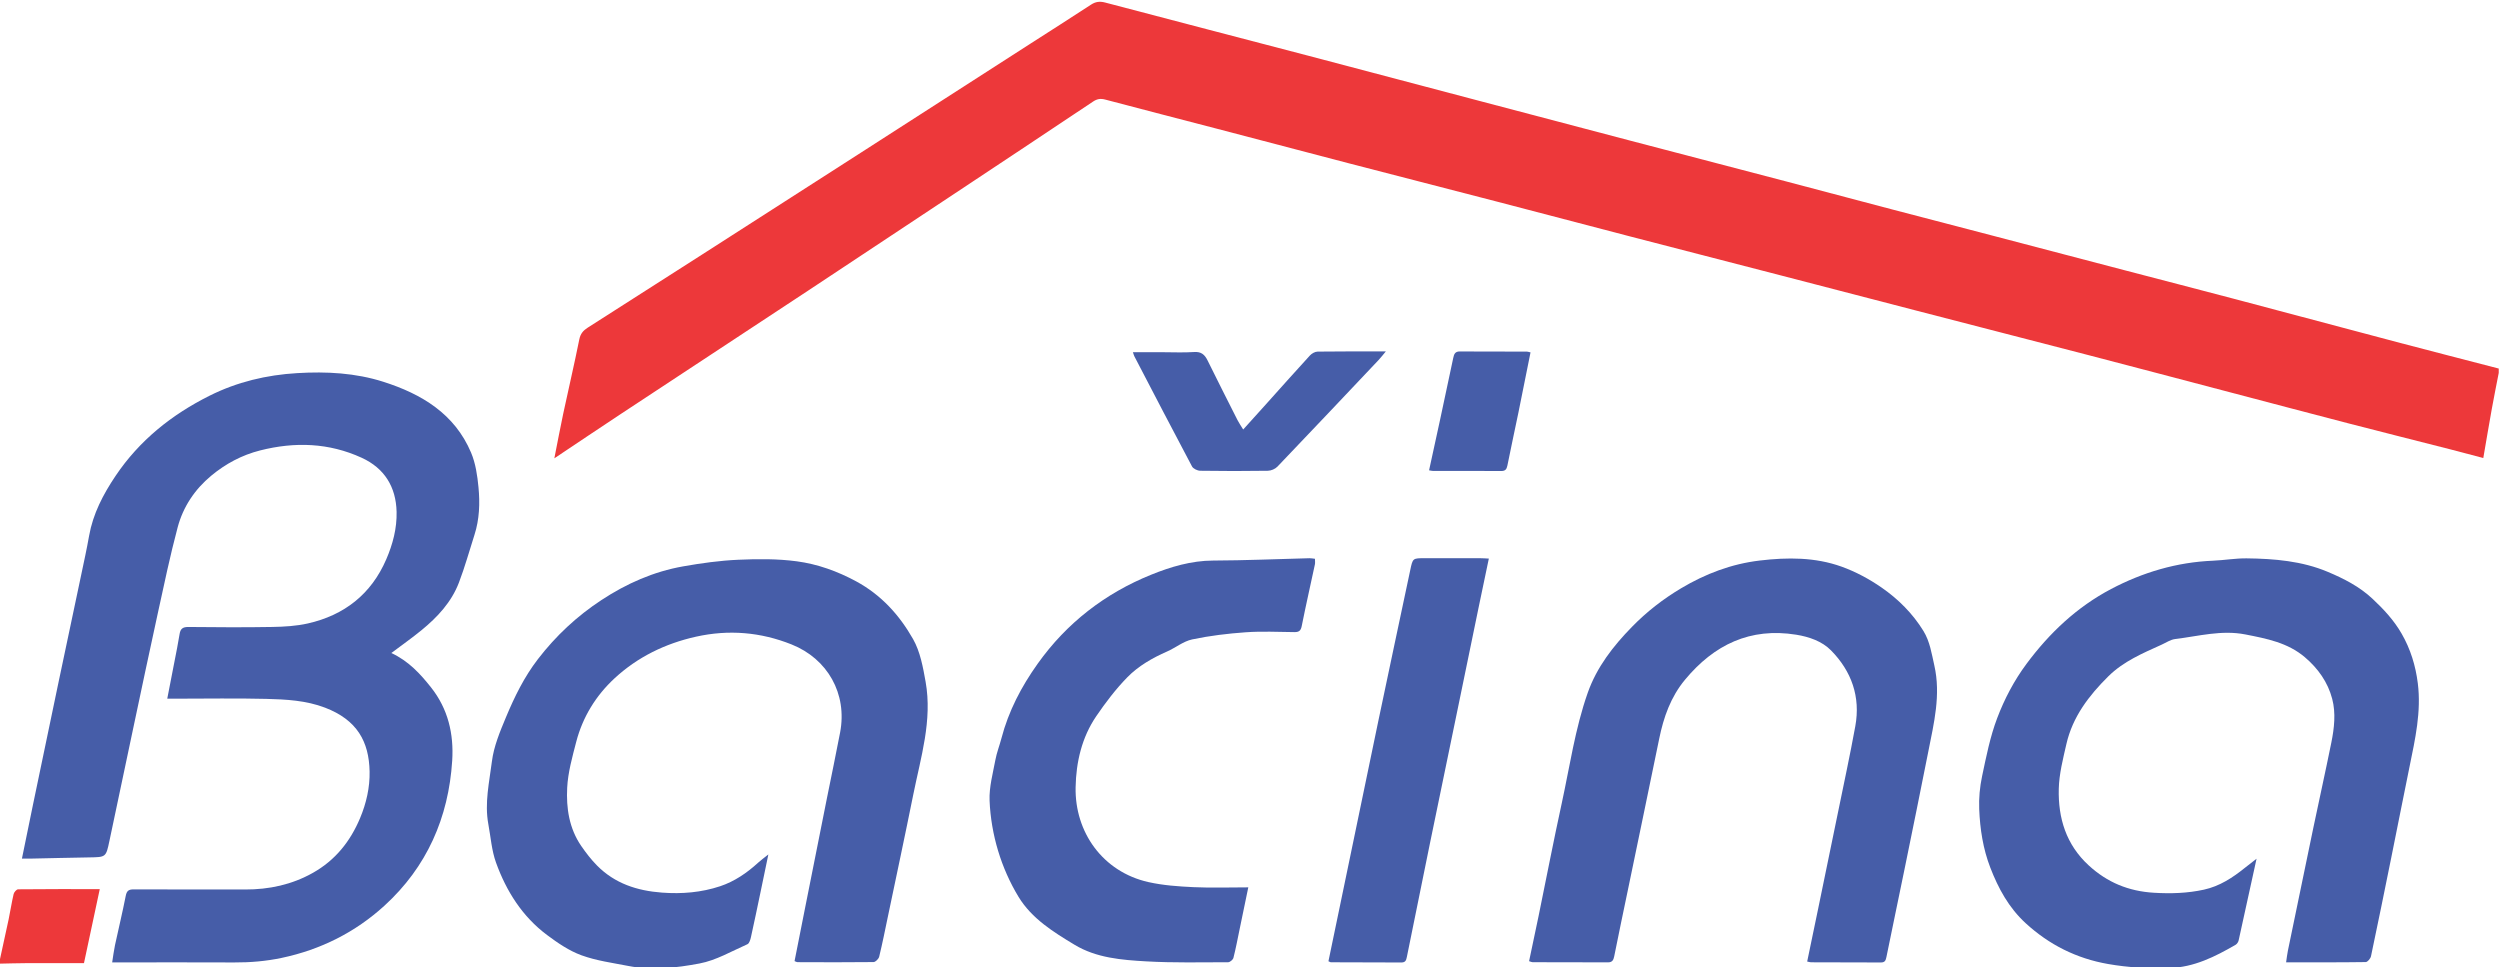
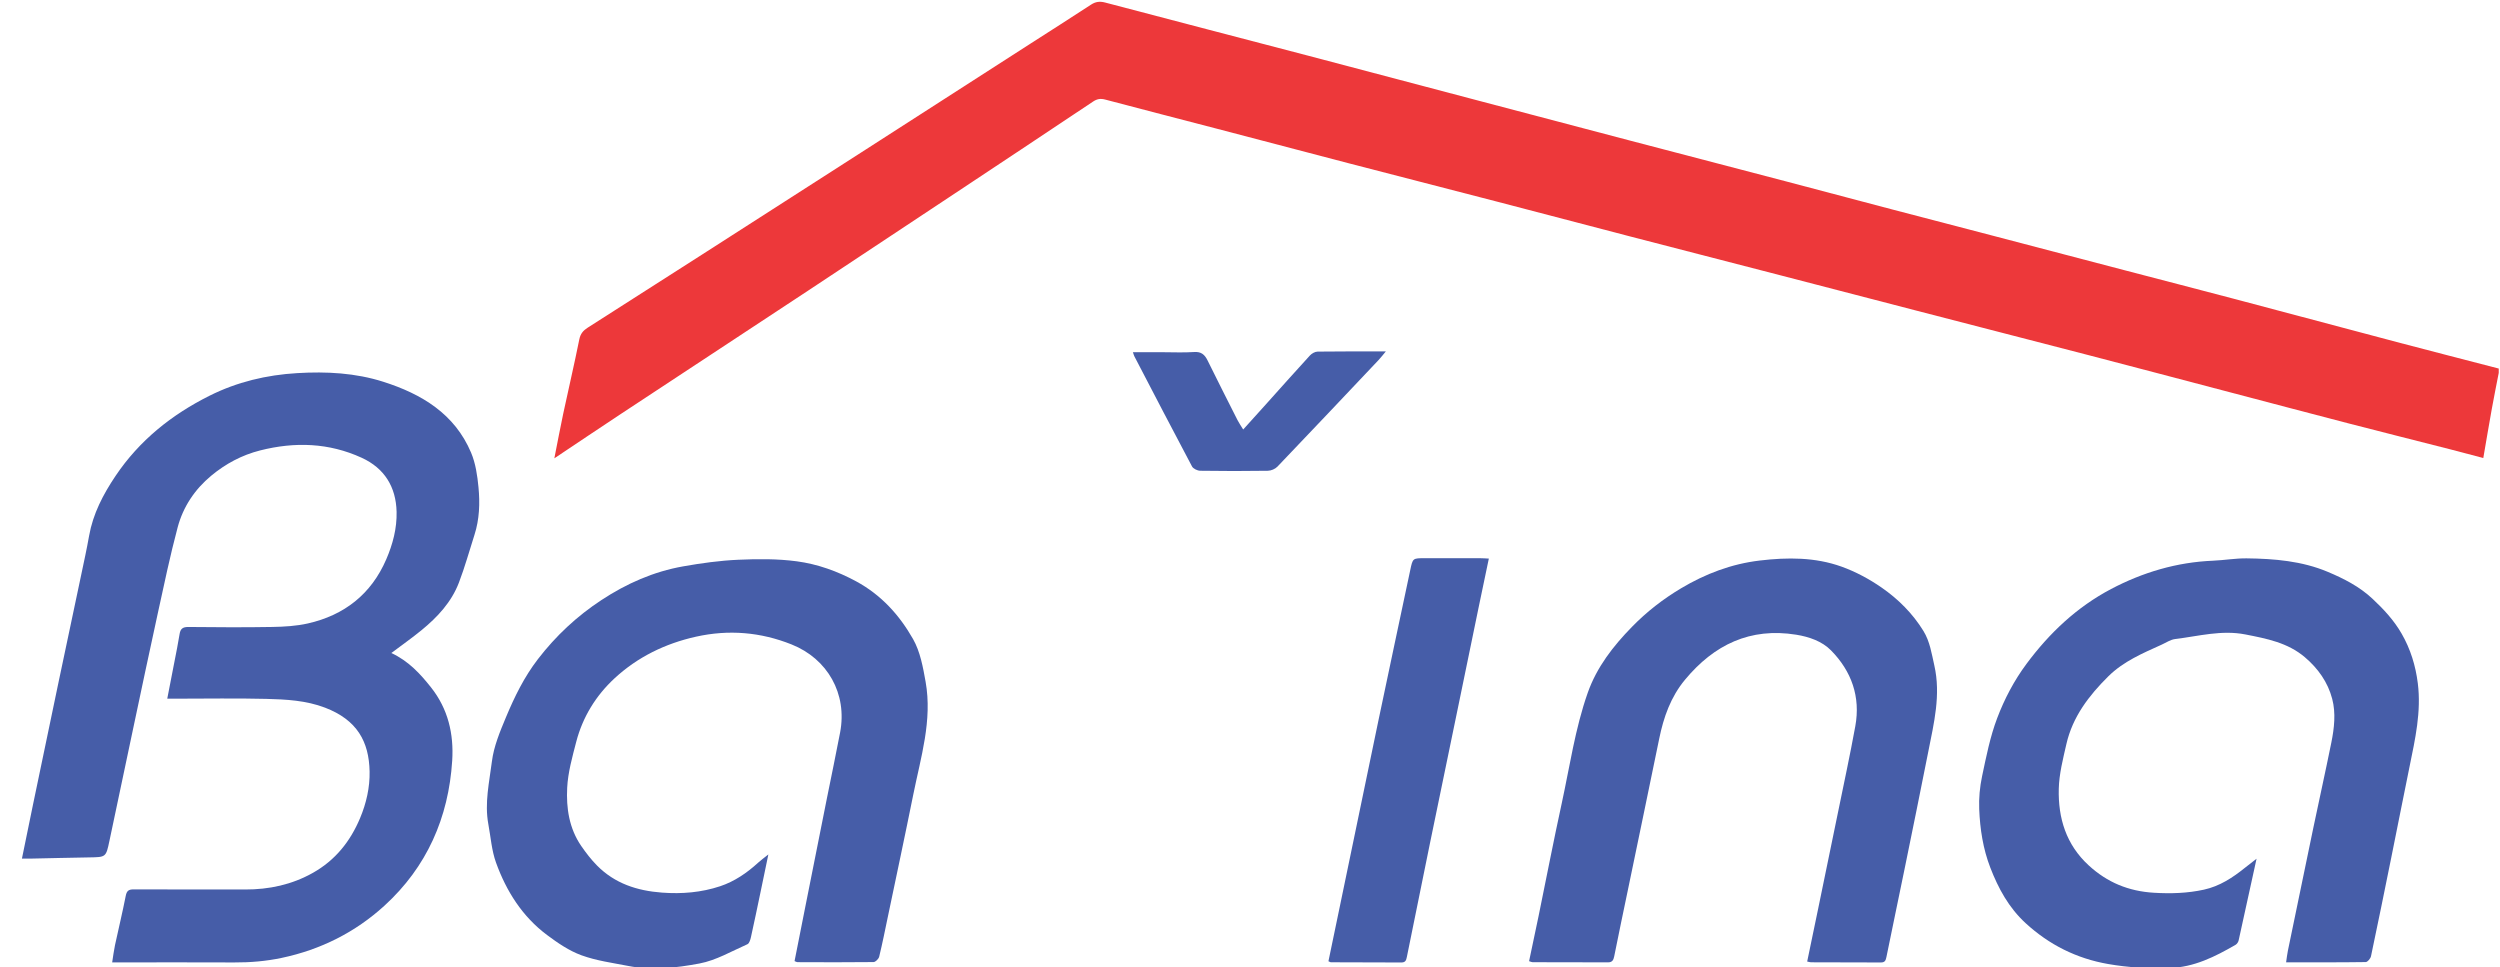
<svg xmlns="http://www.w3.org/2000/svg" version="1.1" id="svg2" viewBox="0 0 190 73.496" height="73.496" width="190">
  <defs id="defs4" />
  <g transform="translate(-85.096,-272.042)" id="layer1">
    <g id="g4144" transform="matrix(0.383,0,0,-0.383,72.38,563.665)">
      <path d="m 529.038,687.444 c -0.461,-2.385 -0.946,-4.765 -1.378,-7.155 -0.574,-3.184 -1.106,-6.376 -1.69,-9.757 -2.277,0.6 -4.442,1.184 -6.614,1.739 -6.694,1.711 -13.396,3.388 -20.085,5.121 -7.897,2.047 -15.782,4.14 -23.672,6.213 -9.404,2.47 -18.803,4.958 -28.212,7.406 -11.292,2.939 -22.594,5.839 -33.89,8.765 -9.053,2.345 -18.101,4.707 -27.154,7.052 -9.778,2.533 -19.563,5.045 -29.339,7.586 -8.921,2.319 -17.831,4.677 -26.751,6.996 -9.776,2.541 -19.562,5.043 -29.337,7.586 -8.791,2.287 -17.571,4.613 -26.36,6.91 -7.348,1.92 -14.704,3.807 -22.044,5.753 -0.926,0.245 -1.613,0.136 -2.42,-0.404 -9.54,-6.375 -19.106,-12.711 -28.669,-19.052 -9.257,-6.138 -18.509,-12.283 -27.779,-18.4 -12.372,-8.164 -24.764,-16.296 -37.137,-24.457 -4.37,-2.882 -8.711,-5.81 -13.304,-8.876 0.626,3.161 1.161,6.044 1.773,8.911 1.046,4.894 2.193,9.768 3.176,14.674 0.228,1.137 0.773,1.771 1.675,2.345 7.609,4.843 15.204,9.706 22.798,14.573 10.529,6.749 21.055,13.501 31.577,20.26 11.18,7.181 22.354,14.373 33.531,21.559 3.984,2.561 7.985,5.096 11.947,7.691 0.923,0.605 1.748,0.714 2.832,0.427 13.479,-3.562 26.976,-7.056 40.462,-10.594 11.279,-2.959 22.549,-5.955 33.824,-8.93 9.842,-2.597 19.684,-5.195 29.53,-7.779 10.354,-2.717 20.715,-5.41 31.069,-8.128 7.121,-1.869 14.233,-3.771 21.353,-5.641 6.504,-1.709 13.016,-3.393 19.522,-5.095 8.913,-2.333 17.823,-4.676 26.736,-7.008 7.118,-1.863 14.243,-3.698 21.357,-5.577 11.058,-2.922 22.106,-5.884 33.164,-8.804 6.495,-1.715 13.004,-3.381 19.506,-5.07 0,-0.28 0,-0.56 0,-0.84" style="fill:#ed383a;fill-opacity:1;fill-rule:evenodd;stroke:none" id="path4146" />
-       <path d="m 33.187,571.036 c 0.578,2.653 1.172,5.302 1.729,7.959 0.35,1.672 0.601,3.365 0.993,5.026 0.088,0.372 0.579,0.923 0.889,0.927 5.343,0.057 10.687,0.041 16.2,0.041 -1.061,-4.972 -2.089,-9.788 -3.135,-14.689 -3.902,0 -7.712,0.01 -11.522,-0.005 -1.718,-0.007 -3.436,-0.064 -5.154,-0.098 0,0.28 0,0.56 0,0.84" style="fill:#ed383a;fill-opacity:1;fill-rule:evenodd;stroke:none" id="path4152" />
      <path d="m 110.86,631.835 c 3.422,-1.592 5.743,-4.131 7.884,-6.837 3.365,-4.253 4.527,-9.208 4.19,-14.515 -0.721,-11.338 -5.046,-21.122 -13.453,-28.791 -5.777,-5.27 -12.639,-8.72 -20.388,-10.354 -3.123,-0.658 -6.226,-0.918 -9.393,-0.903 -7.415,0.036 -14.829,0.012 -22.244,0.012 -0.597,0 -1.193,0 -1.995,0 0.203,1.267 0.33,2.353 0.558,3.416 0.7,3.265 1.492,6.511 2.133,9.787 0.196,1.003 0.588,1.288 1.557,1.283 7.368,-0.031 14.736,-0.001 22.104,-0.022 4.784,-0.013 9.304,0.949 13.505,3.321 4.434,2.504 7.402,6.227 9.345,10.87 1.238,2.959 1.941,6.076 1.879,9.221 -0.117,5.958 -2.492,10.24 -8.84,12.67 -3.765,1.441 -7.723,1.644 -11.657,1.743 -5.965,0.15 -11.937,0.039 -17.906,0.04 -0.505,0 -1.009,0 -1.747,0 0.491,2.526 0.95,4.868 1.401,7.212 0.359,1.867 0.752,3.728 1.046,5.606 0.169,1.078 0.65,1.421 1.756,1.41 5.549,-0.058 11.1,-0.093 16.647,0.005 2.359,0.041 4.767,0.179 7.056,0.698 7.251,1.642 12.574,5.824 15.549,12.715 1.29,2.987 2.133,6.143 2.054,9.438 -0.118,4.957 -2.421,8.656 -6.921,10.72 -6.503,2.983 -13.277,3.204 -20.16,1.458 -3.62,-0.918 -6.84,-2.643 -9.693,-5.009 -3.268,-2.711 -5.584,-6.176 -6.668,-10.243 -1.502,-5.634 -2.693,-11.353 -3.941,-17.052 -1.657,-7.561 -3.247,-15.136 -4.854,-22.707 -1.589,-7.489 -3.163,-14.981 -4.746,-22.472 -0.685,-3.244 -0.689,-3.222 -4.01,-3.273 -3.908,-0.06 -7.815,-0.162 -11.722,-0.243 -0.497,-0.011 -0.995,-10e-4 -1.632,-10e-4 0.758,3.7 1.465,7.189 2.189,10.675 1.67,8.034 3.342,16.069 5.027,24.1 1.504,7.165 3.03,14.324 4.537,21.488 0.544,2.586 1.115,5.168 1.573,7.77 0.775,4.4 2.787,8.234 5.239,11.888 4.737,7.058 11.142,12.172 18.675,15.938 5.471,2.735 11.287,4.12 17.403,4.482 5.803,0.344 11.545,0.043 17.071,-1.719 7.573,-2.413 14.149,-6.331 17.414,-14.065 0.898,-2.129 1.25,-4.559 1.471,-6.888 0.299,-3.148 0.192,-6.329 -0.793,-9.4 -1.017,-3.171 -1.904,-6.391 -3.091,-9.497 -1.482,-3.877 -4.252,-6.851 -7.418,-9.441 -1.859,-1.521 -3.83,-2.905 -5.991,-4.532" style="fill:#465da8;fill-opacity:1;fill-rule:evenodd;stroke:none" id="path4154" />
      <path d="m 185.668,591.861 c -0.56,-2.695 -1.061,-5.126 -1.57,-7.555 -0.619,-2.952 -1.226,-5.907 -1.884,-8.85 -0.113,-0.508 -0.329,-1.241 -0.702,-1.405 -3.133,-1.379 -6.209,-3.201 -9.503,-3.821 -4.609,-0.868 -9.382,-1.42 -14.113,-0.493 -3.128,0.613 -6.345,1.038 -9.313,2.12 -2.444,0.891 -4.715,2.443 -6.825,4.02 -4.911,3.67 -8.088,8.701 -10.134,14.382 -0.866,2.405 -1.045,5.06 -1.518,7.606 -0.78,4.205 0.194,8.357 0.708,12.468 0.372,2.983 1.6,5.912 2.775,8.728 1.698,4.068 3.626,8.02 6.36,11.57 3.561,4.624 7.721,8.508 12.591,11.71 4.995,3.285 10.357,5.655 16.235,6.693 3.597,0.635 7.246,1.144 10.889,1.308 3.877,0.174 7.82,0.207 11.652,-0.308 4.118,-0.553 8.052,-1.96 11.787,-3.982 4.978,-2.695 8.601,-6.716 11.29,-11.463 1.415,-2.497 1.969,-5.578 2.483,-8.471 1.361,-7.671 -0.968,-15.005 -2.454,-22.395 -1.628,-8.094 -3.356,-16.166 -5.045,-24.247 -0.552,-2.639 -1.077,-5.284 -1.715,-7.902 -0.106,-0.436 -0.728,-1.061 -1.119,-1.065 -5.035,-0.064 -10.071,-0.033 -15.107,-0.018 -0.128,3e-4 -0.256,0.09 -0.567,0.208 0.678,3.426 1.357,6.868 2.04,10.307 1.466,7.37 2.931,14.739 4.402,22.108 0.863,4.321 1.779,8.633 2.6,12.962 1.456,7.677 -2.479,14.611 -9.642,17.466 -6.146,2.449 -12.464,2.981 -18.96,1.534 -6.116,-1.363 -11.596,-4.041 -16.16,-8.264 -3.689,-3.413 -6.324,-7.676 -7.603,-12.605 -0.776,-2.991 -1.635,-6.037 -1.794,-9.094 -0.209,-4.037 0.388,-8.083 2.786,-11.564 0.939,-1.364 1.966,-2.698 3.127,-3.874 3.535,-3.578 7.954,-5.014 12.904,-5.384 3.958,-0.296 7.821,0.032 11.534,1.266 2.822,0.939 5.311,2.633 7.529,4.665 0.573,0.525 1.212,0.98 2.036,1.64" style="fill:#465da8;fill-opacity:1;fill-rule:evenodd;stroke:none" id="path4156" />
      <path d="m 486.841,570.463 c 0.131,0.866 0.207,1.587 0.352,2.293 1.667,8.091 3.334,16.182 5.023,24.268 1.186,5.674 2.446,11.333 3.595,17.015 0.582,2.879 0.924,5.859 0.177,8.707 -0.864,3.292 -2.801,6.032 -5.431,8.264 -3.411,2.896 -7.578,3.683 -11.786,4.511 -4.75,0.935 -9.315,-0.348 -13.938,-0.908 -0.925,-0.112 -1.796,-0.714 -2.681,-1.114 -3.766,-1.707 -7.589,-3.313 -10.6,-6.299 -3.848,-3.816 -7.079,-8.034 -8.311,-13.435 -0.667,-2.927 -1.438,-5.906 -1.51,-8.878 -0.14,-5.802 1.448,-11.067 5.942,-15.193 3.686,-3.384 7.901,-5.121 12.91,-5.426 3.375,-0.205 6.671,-0.104 9.948,0.612 3.108,0.679 5.706,2.375 8.144,4.343 0.707,0.57 1.431,1.119 2.304,1.799 -1.212,-5.554 -2.369,-10.89 -3.558,-16.218 -0.072,-0.321 -0.321,-0.701 -0.599,-0.862 -4.073,-2.36 -8.239,-4.457 -13.097,-4.611 -4.098,-0.13 -8.164,0.089 -12.209,0.796 -6.258,1.094 -11.682,3.809 -16.362,8.104 -3.342,3.067 -5.418,6.895 -7.02,11.05 -1.437,3.729 -2.03,7.636 -2.19,11.582 -0.088,2.163 0.119,4.39 0.567,6.51 0.824,3.893 1.597,7.851 3.002,11.55 1.441,3.792 3.336,7.424 5.812,10.758 4.573,6.155 10.014,11.287 16.786,14.855 6.305,3.322 13.044,5.323 20.231,5.62 2.223,0.092 4.442,0.49 6.659,0.465 5.493,-0.064 10.983,-0.522 16.098,-2.674 3.184,-1.339 6.28,-2.904 8.896,-5.354 2.232,-2.09 4.252,-4.269 5.775,-6.919 1.758,-3.059 2.767,-6.343 3.206,-9.835 0.71,-5.641 -0.52,-11.076 -1.635,-16.532 -1.226,-6.001 -2.407,-12.012 -3.621,-18.016 -1.324,-6.544 -2.649,-13.089 -4.033,-19.621 -0.097,-0.457 -0.679,-1.153 -1.043,-1.159 -5.21,-0.076 -10.421,-0.052 -15.804,-0.052" style="fill:#465da8;fill-opacity:1;fill-rule:evenodd;stroke:none" id="path4158" />
      <path d="m 391.806,570.613 c 0.739,3.557 1.459,7.002 2.171,10.45 1.312,6.358 2.629,12.716 3.928,19.077 1.169,5.723 2.404,11.434 3.451,17.179 1.063,5.829 -0.751,10.919 -4.833,15.053 -1.787,1.81 -4.354,2.689 -6.895,3.099 -9.126,1.47 -16.288,-1.975 -22.059,-8.926 -2.851,-3.434 -4.25,-7.436 -5.127,-11.714 -2.067,-10.083 -4.171,-20.159 -6.261,-30.237 -0.894,-4.315 -1.809,-8.626 -2.667,-12.947 -0.15,-0.758 -0.405,-1.195 -1.229,-1.192 -4.989,0.013 -9.979,0.014 -14.967,0.028 -0.173,5e-4 -0.347,0.099 -0.696,0.204 0.632,3.003 1.272,5.976 1.884,8.955 1.53,7.454 2.971,14.928 4.593,22.362 1.6,7.336 2.65,14.81 5.156,21.929 1.797,5.106 5.045,9.267 8.785,13.1 2.912,2.984 6.161,5.512 9.736,7.642 4.841,2.885 9.99,4.846 15.627,5.515 5.5,0.653 10.98,0.671 16.22,-1.211 2.801,-1.006 5.519,-2.469 7.968,-4.169 3.288,-2.282 6.142,-5.124 8.275,-8.587 1.295,-2.103 1.632,-4.489 2.167,-6.847 1.325,-5.839 -0.077,-11.447 -1.191,-17.085 -1.538,-7.781 -3.127,-15.553 -4.714,-23.325 -1.187,-5.813 -2.416,-11.617 -3.594,-17.433 -0.138,-0.679 -0.284,-1.108 -1.105,-1.103 -4.616,0.031 -9.232,0.023 -13.849,0.035 -0.179,6e-4 -0.357,0.066 -0.775,0.149" style="fill:#465da8;fill-opacity:1;fill-rule:evenodd;stroke:none" id="path4160" />
-       <path d="m 280.904,585.337 c -0.593,-2.863 -1.153,-5.572 -1.716,-8.28 -0.396,-1.909 -0.752,-3.828 -1.235,-5.715 -0.094,-0.367 -0.689,-0.865 -1.054,-0.865 -5.404,-0.006 -10.819,-0.135 -16.209,0.171 -4.899,0.278 -9.91,0.671 -14.248,3.288 -4.215,2.542 -8.507,5.199 -11.13,9.517 -1.718,2.828 -3.098,5.958 -4.054,9.127 -0.968,3.209 -1.556,6.619 -1.691,9.966 -0.108,2.673 0.653,5.396 1.15,8.074 0.269,1.451 0.823,2.846 1.198,4.28 1.414,5.417 3.954,10.264 7.192,14.811 5.78,8.117 13.389,13.969 22.523,17.664 3.858,1.561 7.958,2.794 12.304,2.809 6.372,0.023 12.743,0.302 19.114,0.464 0.316,0.008 0.633,-0.064 1.083,-0.113 0,-0.406 0.063,-0.775 -0.01,-1.115 -0.87,-4.082 -1.8,-8.152 -2.615,-12.245 -0.19,-0.956 -0.579,-1.201 -1.473,-1.19 -3.218,0.038 -6.448,0.193 -9.65,-0.034 -3.554,-0.251 -7.122,-0.679 -10.604,-1.413 -1.754,-0.37 -3.298,-1.657 -4.993,-2.402 -2.918,-1.283 -5.696,-2.871 -7.893,-5.121 -2.286,-2.342 -4.302,-4.994 -6.151,-7.704 -2.877,-4.22 -4.006,-9.103 -4.104,-14.113 -0.175,-8.901 5.364,-16.772 14.439,-18.815 2.918,-0.657 5.963,-0.865 8.963,-1.008 3.533,-0.167 7.081,-0.039 10.863,-0.039" style="fill:#465da8;fill-opacity:1;fill-rule:evenodd;stroke:none" id="path4162" />
      <path d="m 296.808,570.673 c 0.6,2.888 1.194,5.74 1.786,8.594 2.704,13.034 5.391,26.07 8.116,39.099 2.088,9.987 4.226,19.964 6.336,29.946 0.495,2.34 0.484,2.342 2.863,2.342 3.684,0 7.368,0.003 11.052,-0.003 0.495,-5e-4 0.989,-0.043 1.675,-0.074 -0.69,-3.295 -1.349,-6.41 -1.993,-9.528 -1.314,-6.358 -2.619,-12.719 -3.931,-19.077 -1.913,-9.267 -3.838,-18.533 -5.742,-27.802 -1.549,-7.54 -3.083,-15.084 -4.599,-22.632 -0.135,-0.671 -0.282,-1.114 -1.104,-1.108 -4.662,0.032 -9.325,0.028 -13.988,0.041 -0.084,2e-4 -0.167,0.069 -0.469,0.201" style="fill:#465da8;fill-opacity:1;fill-rule:evenodd;stroke:none" id="path4166" />
      <path d="m 258.008,691.528 c 2.073,0 3.968,0 5.863,0 2.097,0 4.201,-0.108 6.287,0.037 1.42,0.099 2.102,-0.526 2.668,-1.674 1.951,-3.96 3.945,-7.898 5.938,-11.837 0.289,-0.571 0.662,-1.099 1.128,-1.864 1.567,1.736 3.018,3.336 4.461,4.942 2.921,3.252 5.821,6.522 8.776,9.743 0.367,0.4 1.009,0.766 1.528,0.773 4.422,0.061 8.846,0.035 13.538,0.035 -0.567,-0.676 -0.973,-1.214 -1.432,-1.7 -6.68,-7.066 -13.356,-14.137 -20.078,-21.163 -0.445,-0.465 -1.254,-0.808 -1.899,-0.818 -4.472,-0.07 -8.946,-0.068 -13.418,0.002 -0.561,0.009 -1.387,0.399 -1.631,0.857 -3.858,7.26 -7.642,14.56 -11.44,21.853 -0.085,0.163 -0.126,0.349 -0.289,0.813" style="fill:#465da8;fill-opacity:1;fill-rule:evenodd;stroke:none" id="path4176" />
-       <path d="m 336.908,691.495 c -0.816,-4.067 -1.596,-8.017 -2.405,-11.961 -0.717,-3.497 -1.488,-6.982 -2.182,-10.483 -0.154,-0.774 -0.421,-1.107 -1.26,-1.1 -4.52,0.036 -9.04,0.018 -13.56,0.024 -0.177,3e-4 -0.354,0.055 -0.723,0.116 0.739,3.392 1.47,6.723 2.188,10.056 0.879,4.082 1.757,8.163 2.609,12.25 0.158,0.759 0.368,1.287 1.306,1.28 4.427,-0.03 8.853,-0.016 13.28,-0.025 0.177,-2e-4 0.355,-0.072 0.746,-0.157" style="fill:#465da8;fill-opacity:1;fill-rule:evenodd;stroke:none" id="path4196" />
      <g id="g4232" />
    </g>
  </g>
</svg>